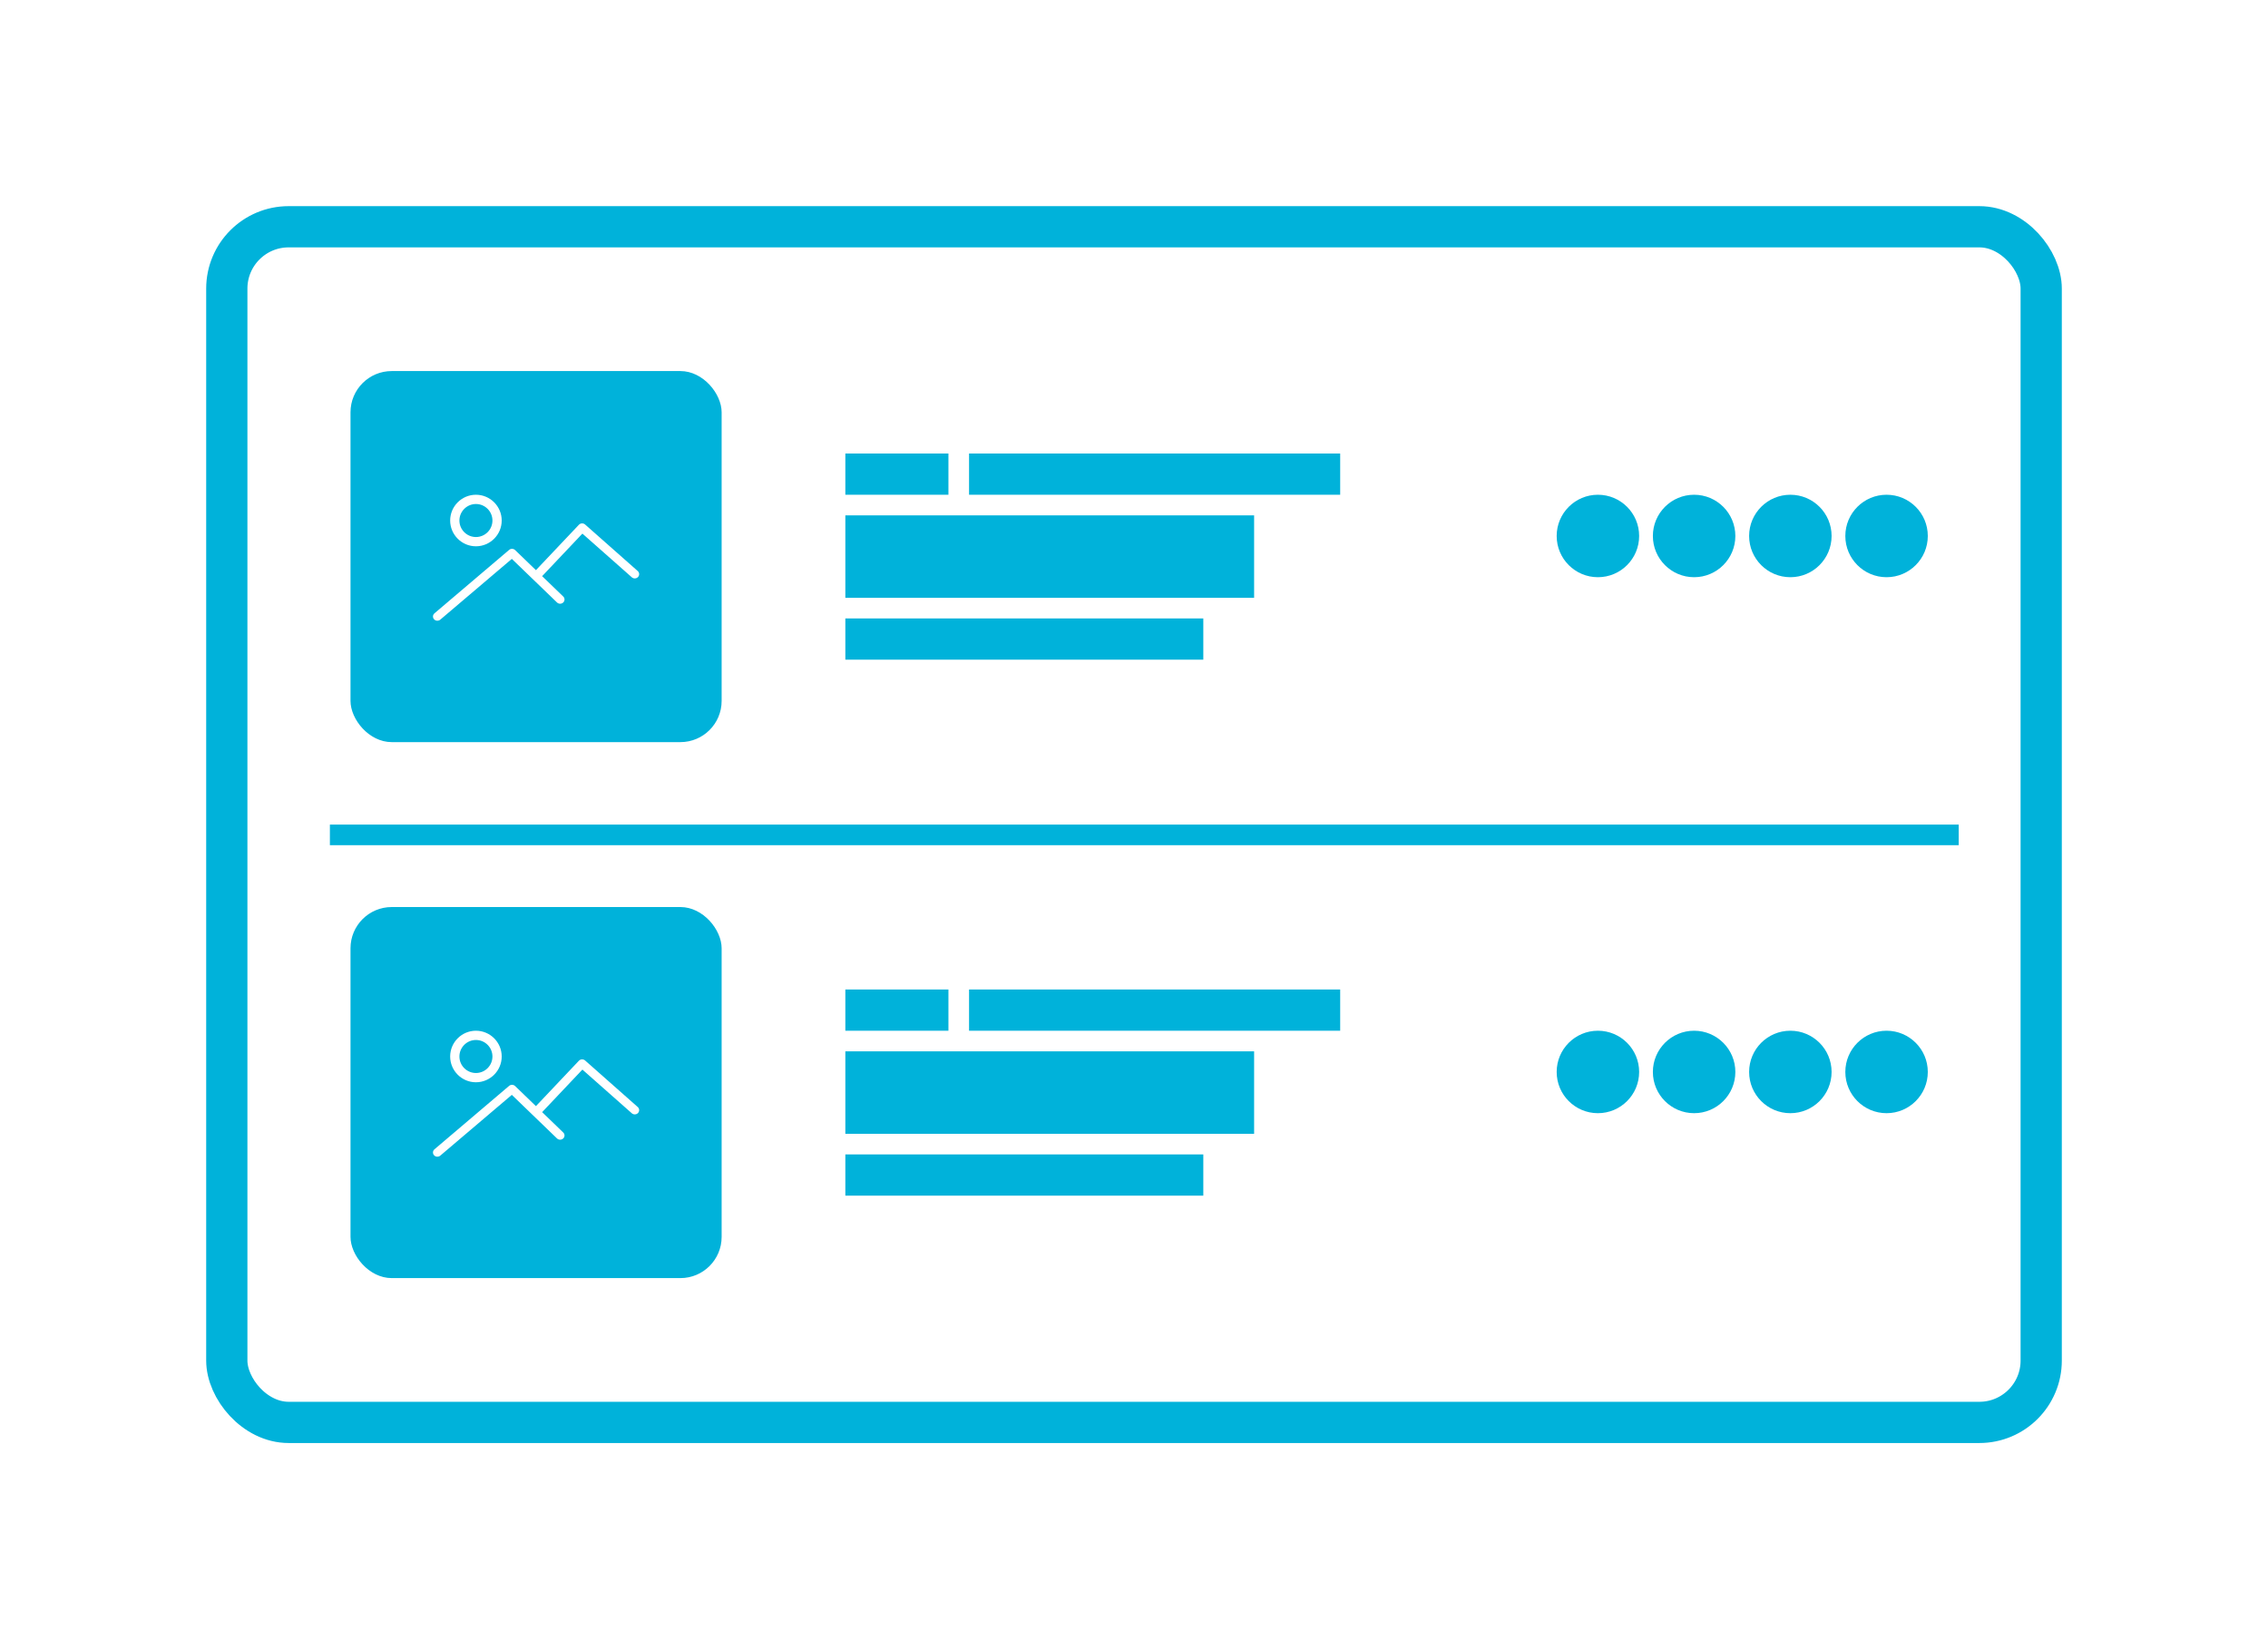
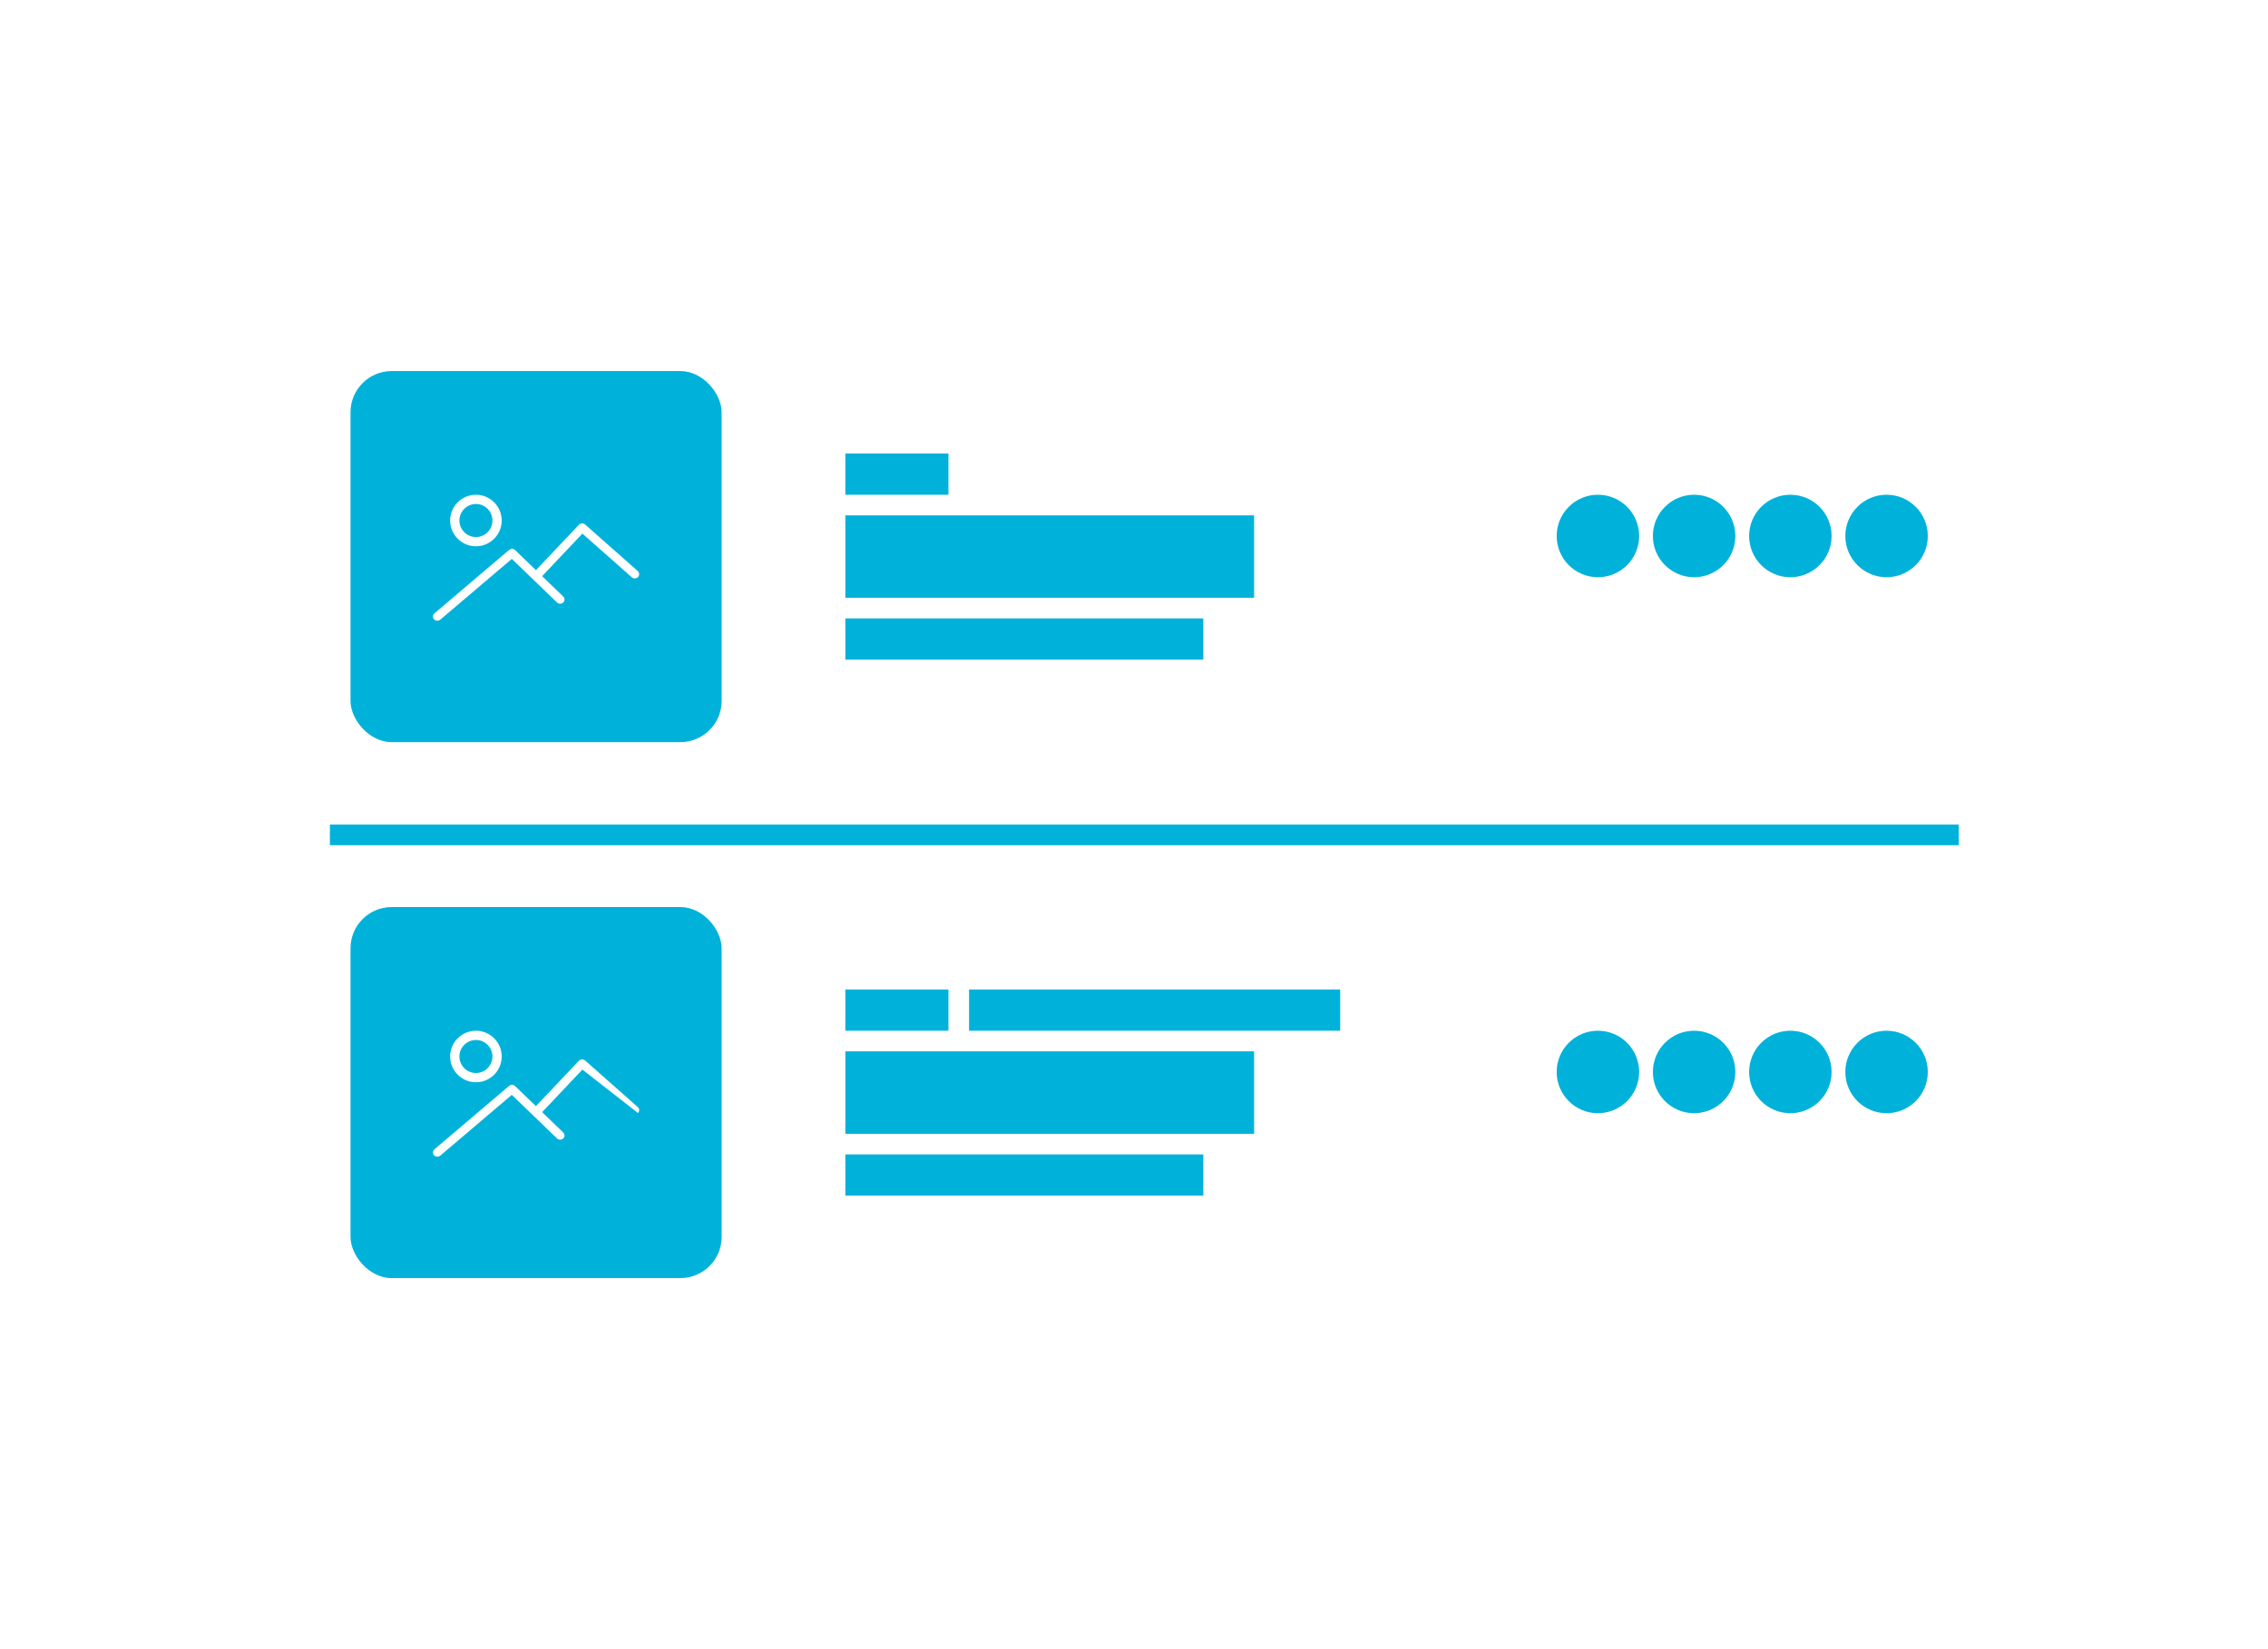
<svg xmlns="http://www.w3.org/2000/svg" width="110" height="80" viewBox="0 0 110 80" fill="none">
  <rect width="110" height="80" fill="white" />
  <rect x="41" y="22" width="5" height="2" fill="#00B2DA" />
-   <rect x="47" y="22" width="18" height="2" fill="#00B2DA" />
  <rect x="41" y="25" width="19.826" height="4" fill="#00B2DA" />
  <rect x="41" y="30" width="17.362" height="2" fill="#00B2DA" />
  <rect x="17" y="18" width="18" height="18" rx="2" fill="#00B2DA" />
  <path fill-rule="evenodd" clip-rule="evenodd" d="M24.333 25.25C24.333 25.939 23.773 26.5 23.083 26.5C22.394 26.5 21.833 25.939 21.833 25.25C21.833 24.561 22.394 24 23.083 24C23.773 24 24.333 24.561 24.333 25.25ZM23.884 25.25C23.884 24.808 23.525 24.449 23.083 24.449C22.642 24.449 22.282 24.809 22.282 25.25C22.282 25.692 22.642 26.051 23.083 26.051C23.525 26.051 23.884 25.692 23.884 25.25ZM21.353 30.06C21.313 30.094 21.263 30.111 21.213 30.111C21.154 30.111 21.095 30.088 21.053 30.042C20.975 29.956 20.984 29.827 21.072 29.752L24.693 26.675C24.777 26.604 24.904 26.608 24.984 26.684L25.993 27.658L28.077 25.456C28.115 25.416 28.168 25.392 28.224 25.389C28.28 25.388 28.336 25.406 28.378 25.443L30.931 27.701C31.018 27.778 31.023 27.908 30.944 27.991C30.865 28.075 30.73 28.081 30.643 28.004L28.247 25.885L26.294 27.949L27.317 28.936C27.4 29.016 27.4 29.146 27.317 29.226C27.234 29.306 27.099 29.306 27.016 29.226L24.824 27.111L21.353 30.06Z" fill="white" />
  <circle cx="77.5" cy="26" r="2" fill="#00B2DA" />
  <circle cx="82.166" cy="26" r="2" fill="#00B2DA" />
  <circle cx="86.834" cy="26" r="2" fill="#00B2DA" />
  <circle cx="91.5" cy="26" r="2" fill="#00B2DA" />
  <rect x="41" y="48" width="5" height="2" fill="#00B2DA" />
  <rect x="47" y="48" width="18" height="2" fill="#00B2DA" />
  <rect x="41" y="51" width="19.826" height="4" fill="#00B2DA" />
  <rect x="41" y="56" width="17.362" height="2" fill="#00B2DA" />
  <rect x="17" y="44" width="18" height="18" rx="2" fill="#00B2DA" />
-   <path fill-rule="evenodd" clip-rule="evenodd" d="M24.333 51.25C24.333 51.939 23.773 52.5 23.083 52.5C22.394 52.5 21.833 51.939 21.833 51.25C21.833 50.561 22.394 50 23.083 50C23.773 50 24.333 50.561 24.333 51.25ZM23.884 51.25C23.884 50.809 23.525 50.449 23.083 50.449C22.642 50.449 22.282 50.809 22.282 51.25C22.282 51.692 22.642 52.051 23.083 52.051C23.525 52.051 23.884 51.691 23.884 51.25ZM21.353 56.06C21.313 56.094 21.263 56.111 21.213 56.111C21.154 56.111 21.095 56.088 21.053 56.042C20.975 55.956 20.984 55.827 21.072 55.752L24.693 52.675C24.777 52.604 24.904 52.608 24.984 52.684L25.993 53.658L28.077 51.456C28.115 51.416 28.168 51.392 28.224 51.389C28.28 51.388 28.336 51.406 28.378 51.443L30.931 53.701C31.018 53.778 31.023 53.908 30.944 53.992C30.865 54.075 30.73 54.081 30.643 54.004L28.247 51.885L26.294 53.949L27.317 54.936C27.4 55.016 27.4 55.146 27.317 55.226C27.234 55.306 27.099 55.306 27.016 55.226L24.824 53.111L21.353 56.06Z" fill="white" />
+   <path fill-rule="evenodd" clip-rule="evenodd" d="M24.333 51.25C24.333 51.939 23.773 52.5 23.083 52.5C22.394 52.5 21.833 51.939 21.833 51.25C21.833 50.561 22.394 50 23.083 50C23.773 50 24.333 50.561 24.333 51.25ZM23.884 51.25C23.884 50.809 23.525 50.449 23.083 50.449C22.642 50.449 22.282 50.809 22.282 51.25C22.282 51.692 22.642 52.051 23.083 52.051C23.525 52.051 23.884 51.691 23.884 51.25ZM21.353 56.06C21.313 56.094 21.263 56.111 21.213 56.111C21.154 56.111 21.095 56.088 21.053 56.042C20.975 55.956 20.984 55.827 21.072 55.752L24.693 52.675C24.777 52.604 24.904 52.608 24.984 52.684L25.993 53.658L28.077 51.456C28.115 51.416 28.168 51.392 28.224 51.389C28.28 51.388 28.336 51.406 28.378 51.443L30.931 53.701C31.018 53.778 31.023 53.908 30.944 53.992L28.247 51.885L26.294 53.949L27.317 54.936C27.4 55.016 27.4 55.146 27.317 55.226C27.234 55.306 27.099 55.306 27.016 55.226L24.824 53.111L21.353 56.06Z" fill="white" />
  <circle cx="77.5" cy="52" r="2" fill="#00B2DA" />
  <circle cx="82.166" cy="52" r="2" fill="#00B2DA" />
  <circle cx="86.834" cy="52" r="2" fill="#00B2DA" />
  <circle cx="91.5" cy="52" r="2" fill="#00B2DA" />
  <line x1="16" y1="40.5" x2="95" y2="40.5" stroke="#00B2DA" />
-   <rect x="11" y="11" width="88" height="58" rx="3" stroke="#00B2DA" stroke-width="2" />
</svg>